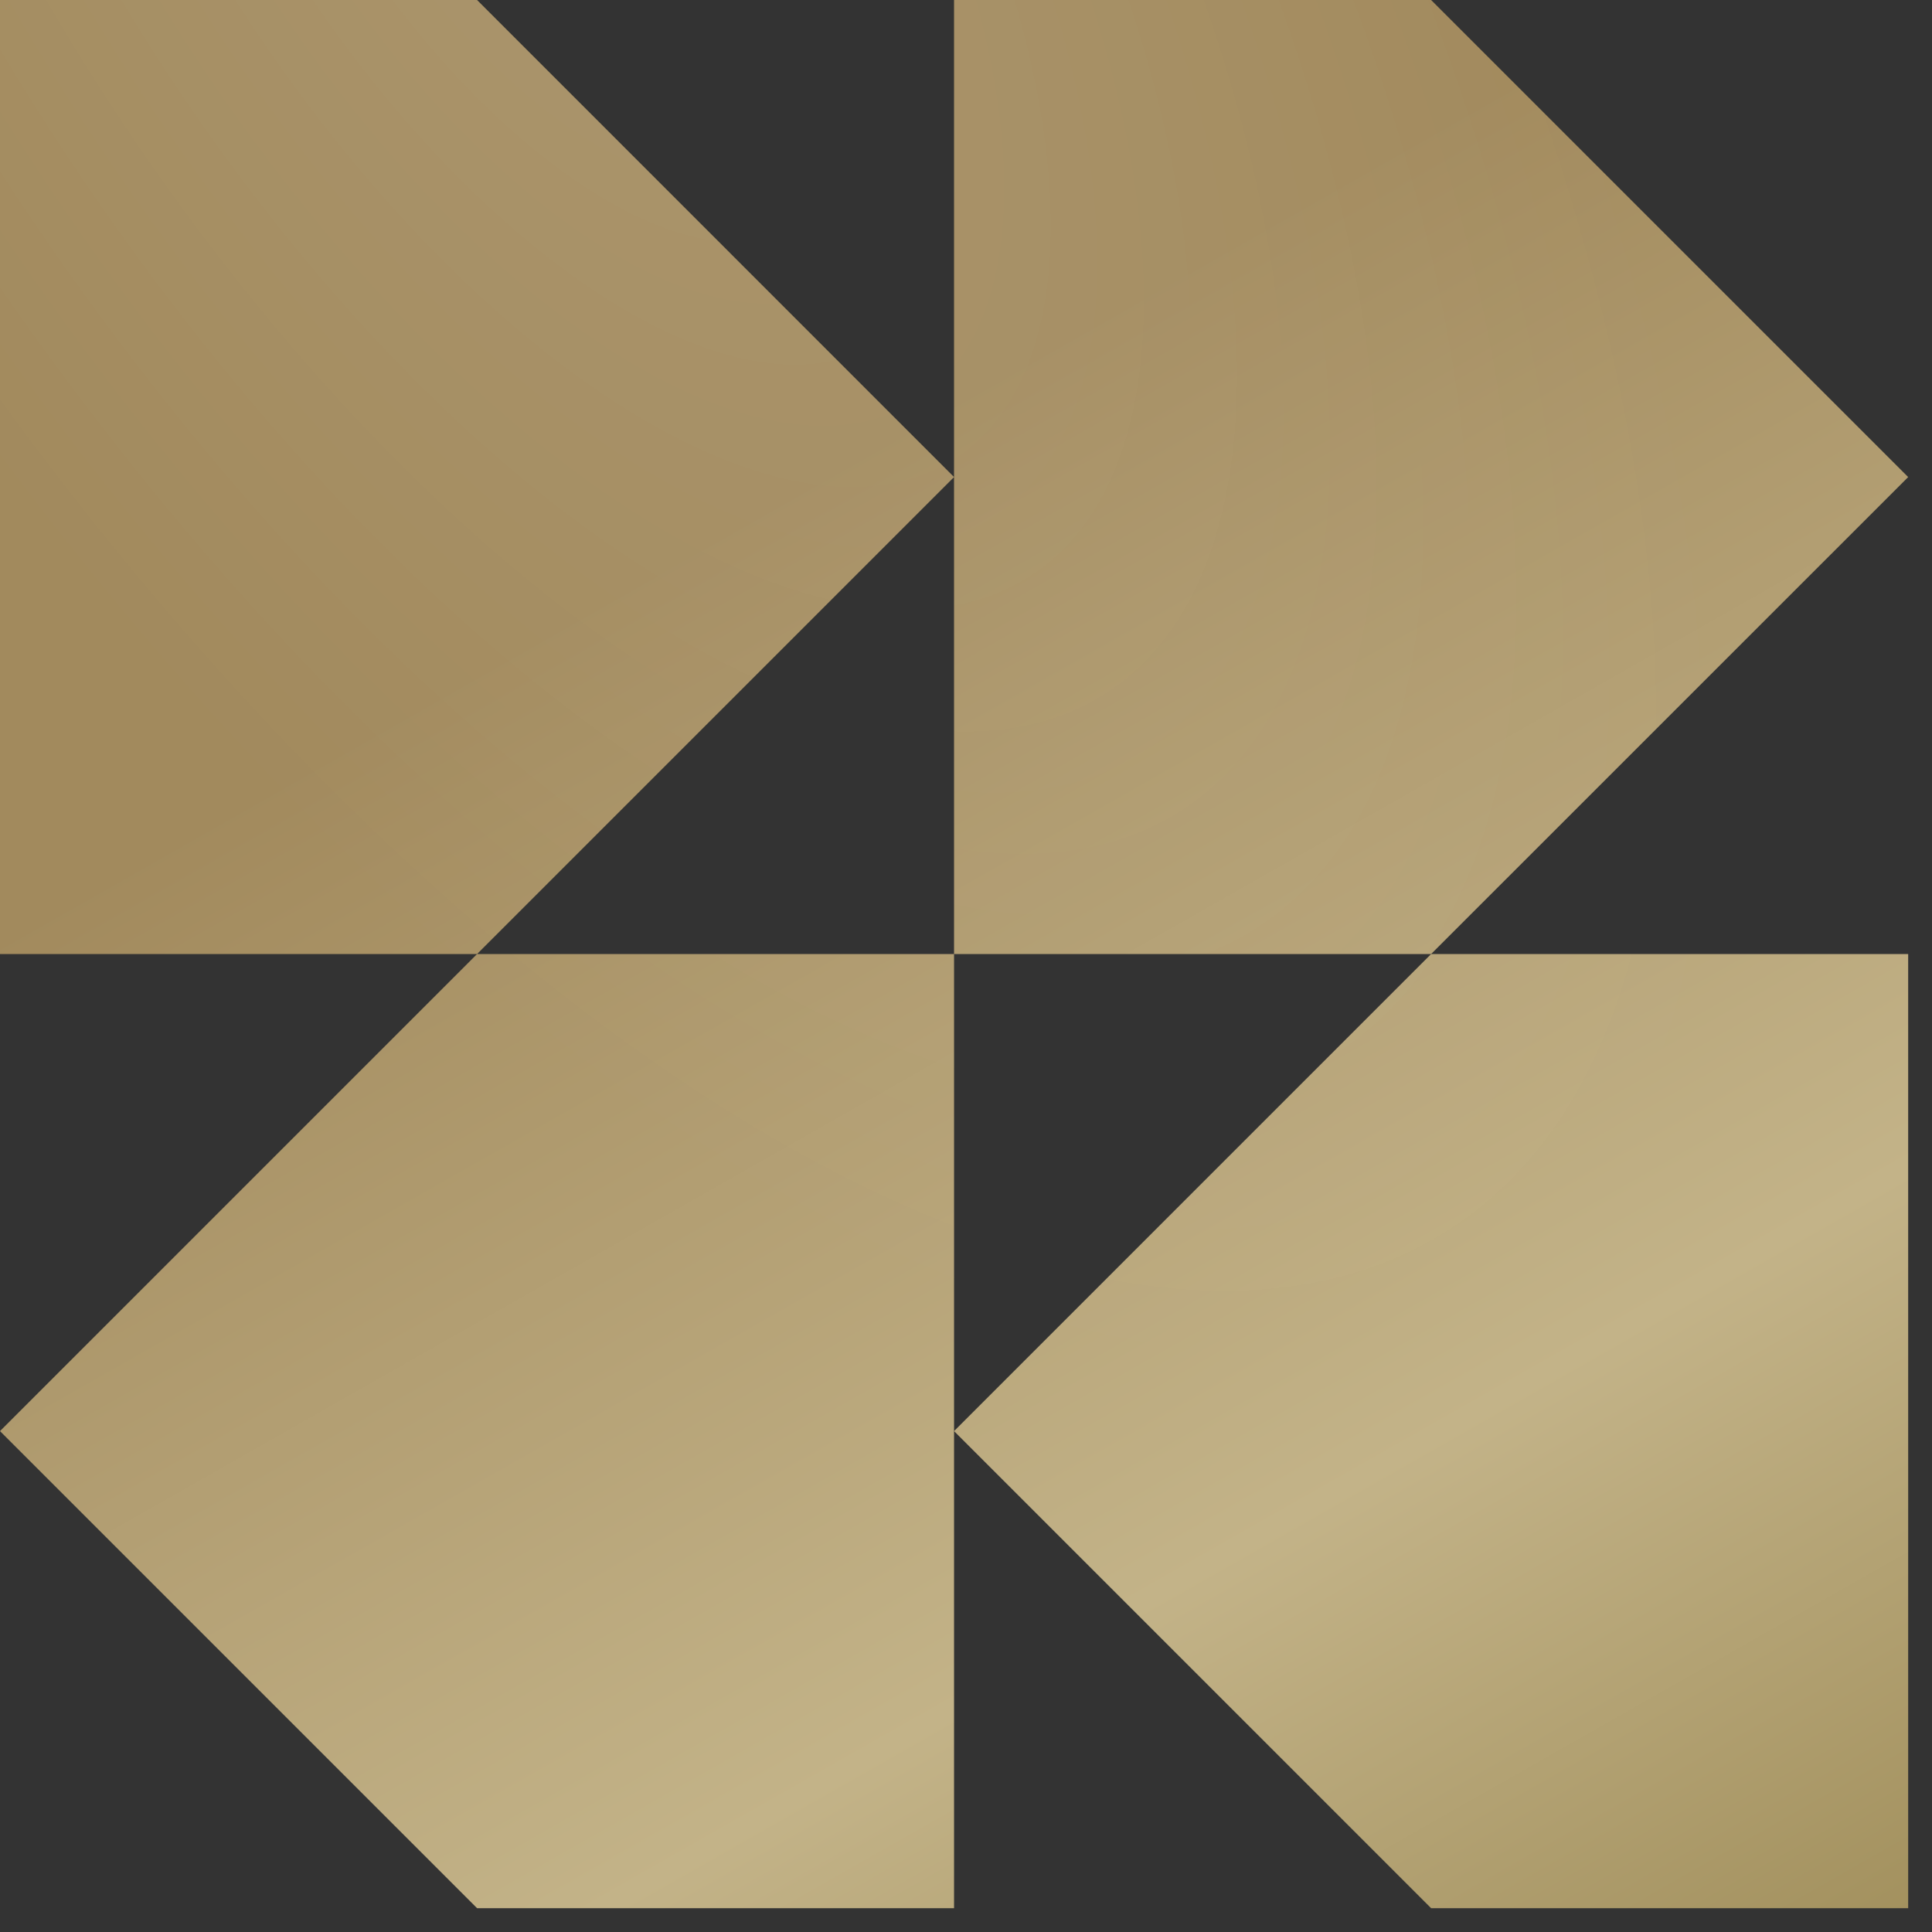
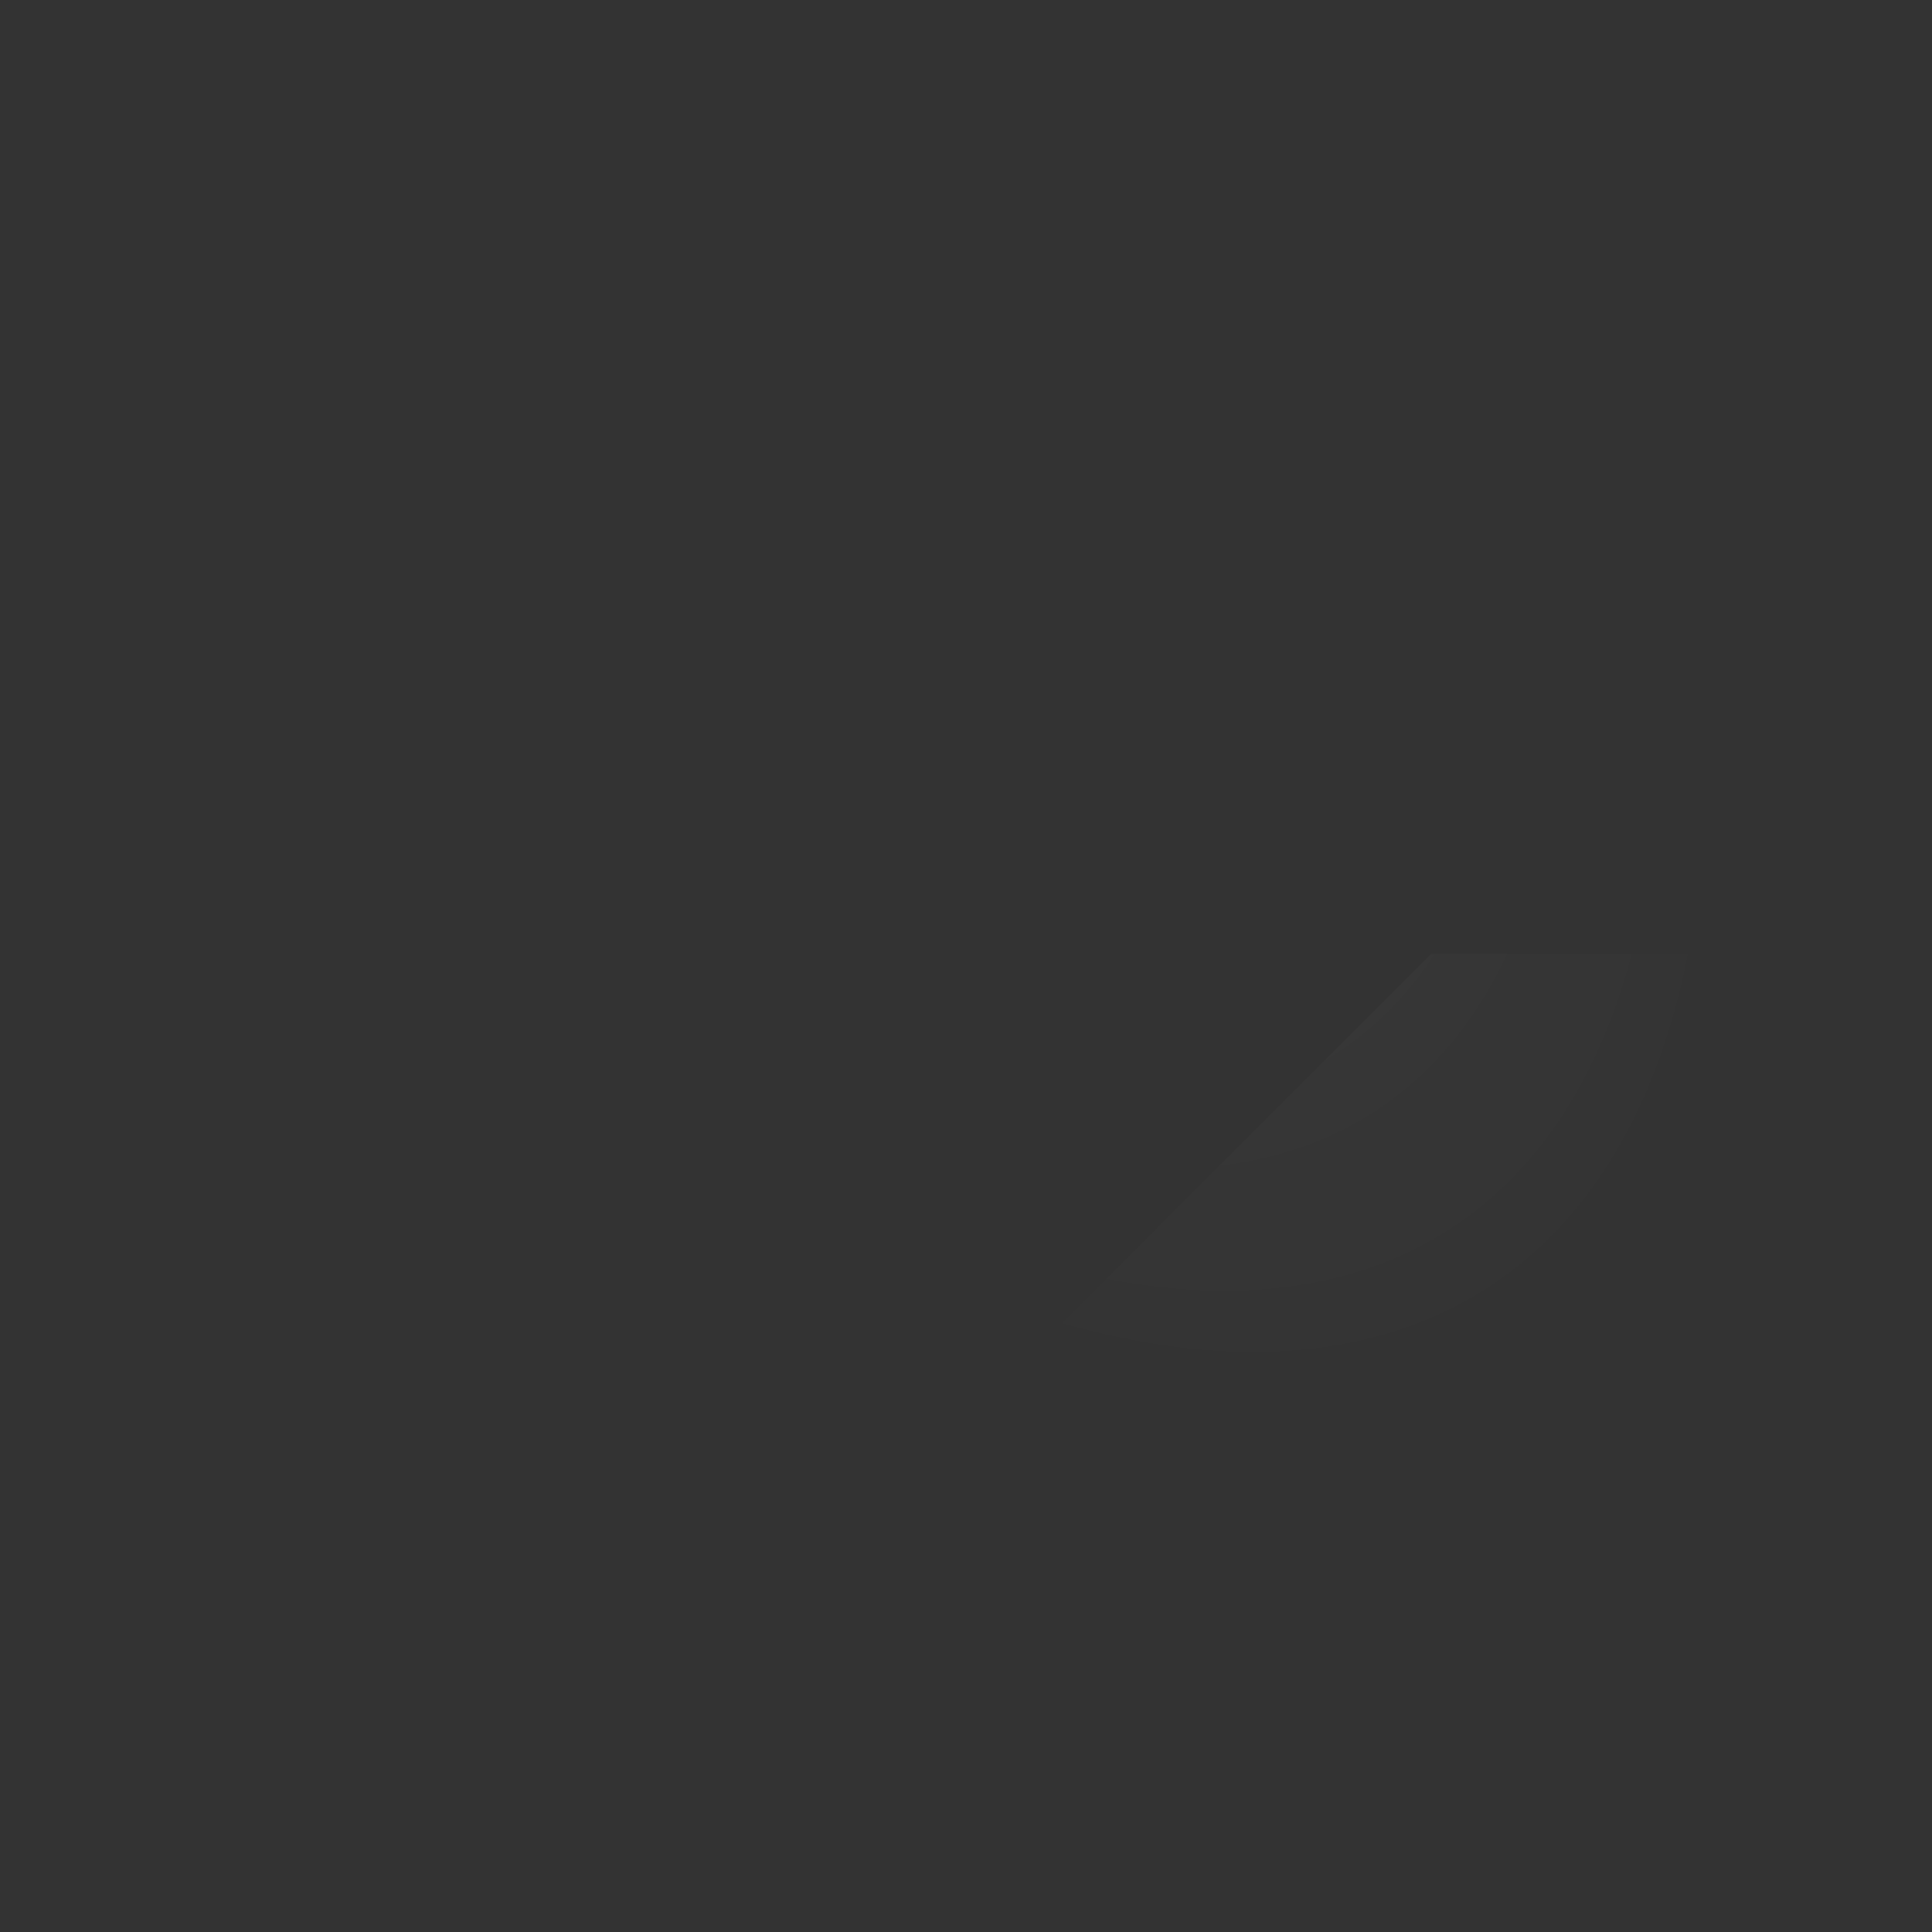
<svg xmlns="http://www.w3.org/2000/svg" fill="none" viewBox="0 0 27 27" height="27" width="27">
  <rect x="0" y="0" width="27" height="27" fill="#333333" stroke="none" />
-   <path fill="url(#paint0_linear_2249_10482)" d="M20 13.333H13.333V20L13.333 26.667H6.667L0 20L6.667 13.333H0V0H6.667L13.333 6.667V1.27157e-06L20 0L26.667 6.667L20 13.333ZM13.333 6.667V13.333H6.667L13.333 6.667Z" clip-rule="evenodd" fill-rule="evenodd" />
-   <path fill-opacity="0.1" fill="url(#paint1_radial_2249_10482)" d="M20 13.333H13.333V20L13.333 26.667H6.667L0 20L6.667 13.333H0V0H6.667L13.333 6.667V1.27157e-06L20 0L26.667 6.667L20 13.333ZM13.333 6.667V13.333H6.667L13.333 6.667Z" clip-rule="evenodd" fill-rule="evenodd" />
-   <path fill="url(#paint2_linear_2249_10482)" d="M20 13.333H26.667V26.667H20L13.333 20L20 13.333Z" />
  <path fill-opacity="0.1" fill="url(#paint3_radial_2249_10482)" d="M20 13.333H26.667V26.667H20L13.333 20L20 13.333Z" />
  <defs>
    <linearGradient gradientUnits="userSpaceOnUse" y2="34.273" x2="24.444" y1="-8.736" x1="-5.01125e-08" id="paint0_linear_2249_10482">
      <stop stop-color="#A28A5D" offset="0.383" />
      <stop stop-color="#C3B388" offset="0.707" />
      <stop stop-color="#A2905D" offset="0.895" />
    </linearGradient>
    <radialGradient gradientUnits="userSpaceOnUse" gradientTransform="matrix(16.683 14.444 -0.84 16.683 7.504 -2.778)" r="1" cy="0" cx="0" id="paint1_radial_2249_10482">
      <stop stop-color="white" />
      <stop stop-opacity="0" stop-color="white" offset="1" />
    </radialGradient>
    <linearGradient gradientUnits="userSpaceOnUse" y2="34.273" x2="24.444" y1="-8.736" x1="-5.01125e-08" id="paint2_linear_2249_10482">
      <stop stop-color="#A28A5D" offset="0.383" />
      <stop stop-color="#C3B388" offset="0.707" />
      <stop stop-color="#A2905D" offset="0.895" />
    </linearGradient>
    <radialGradient gradientUnits="userSpaceOnUse" gradientTransform="matrix(16.683 14.444 -0.84 16.683 7.504 -2.778)" r="1" cy="0" cx="0" id="paint3_radial_2249_10482">
      <stop stop-color="white" />
      <stop stop-opacity="0" stop-color="white" offset="1" />
    </radialGradient>
  </defs>
</svg>